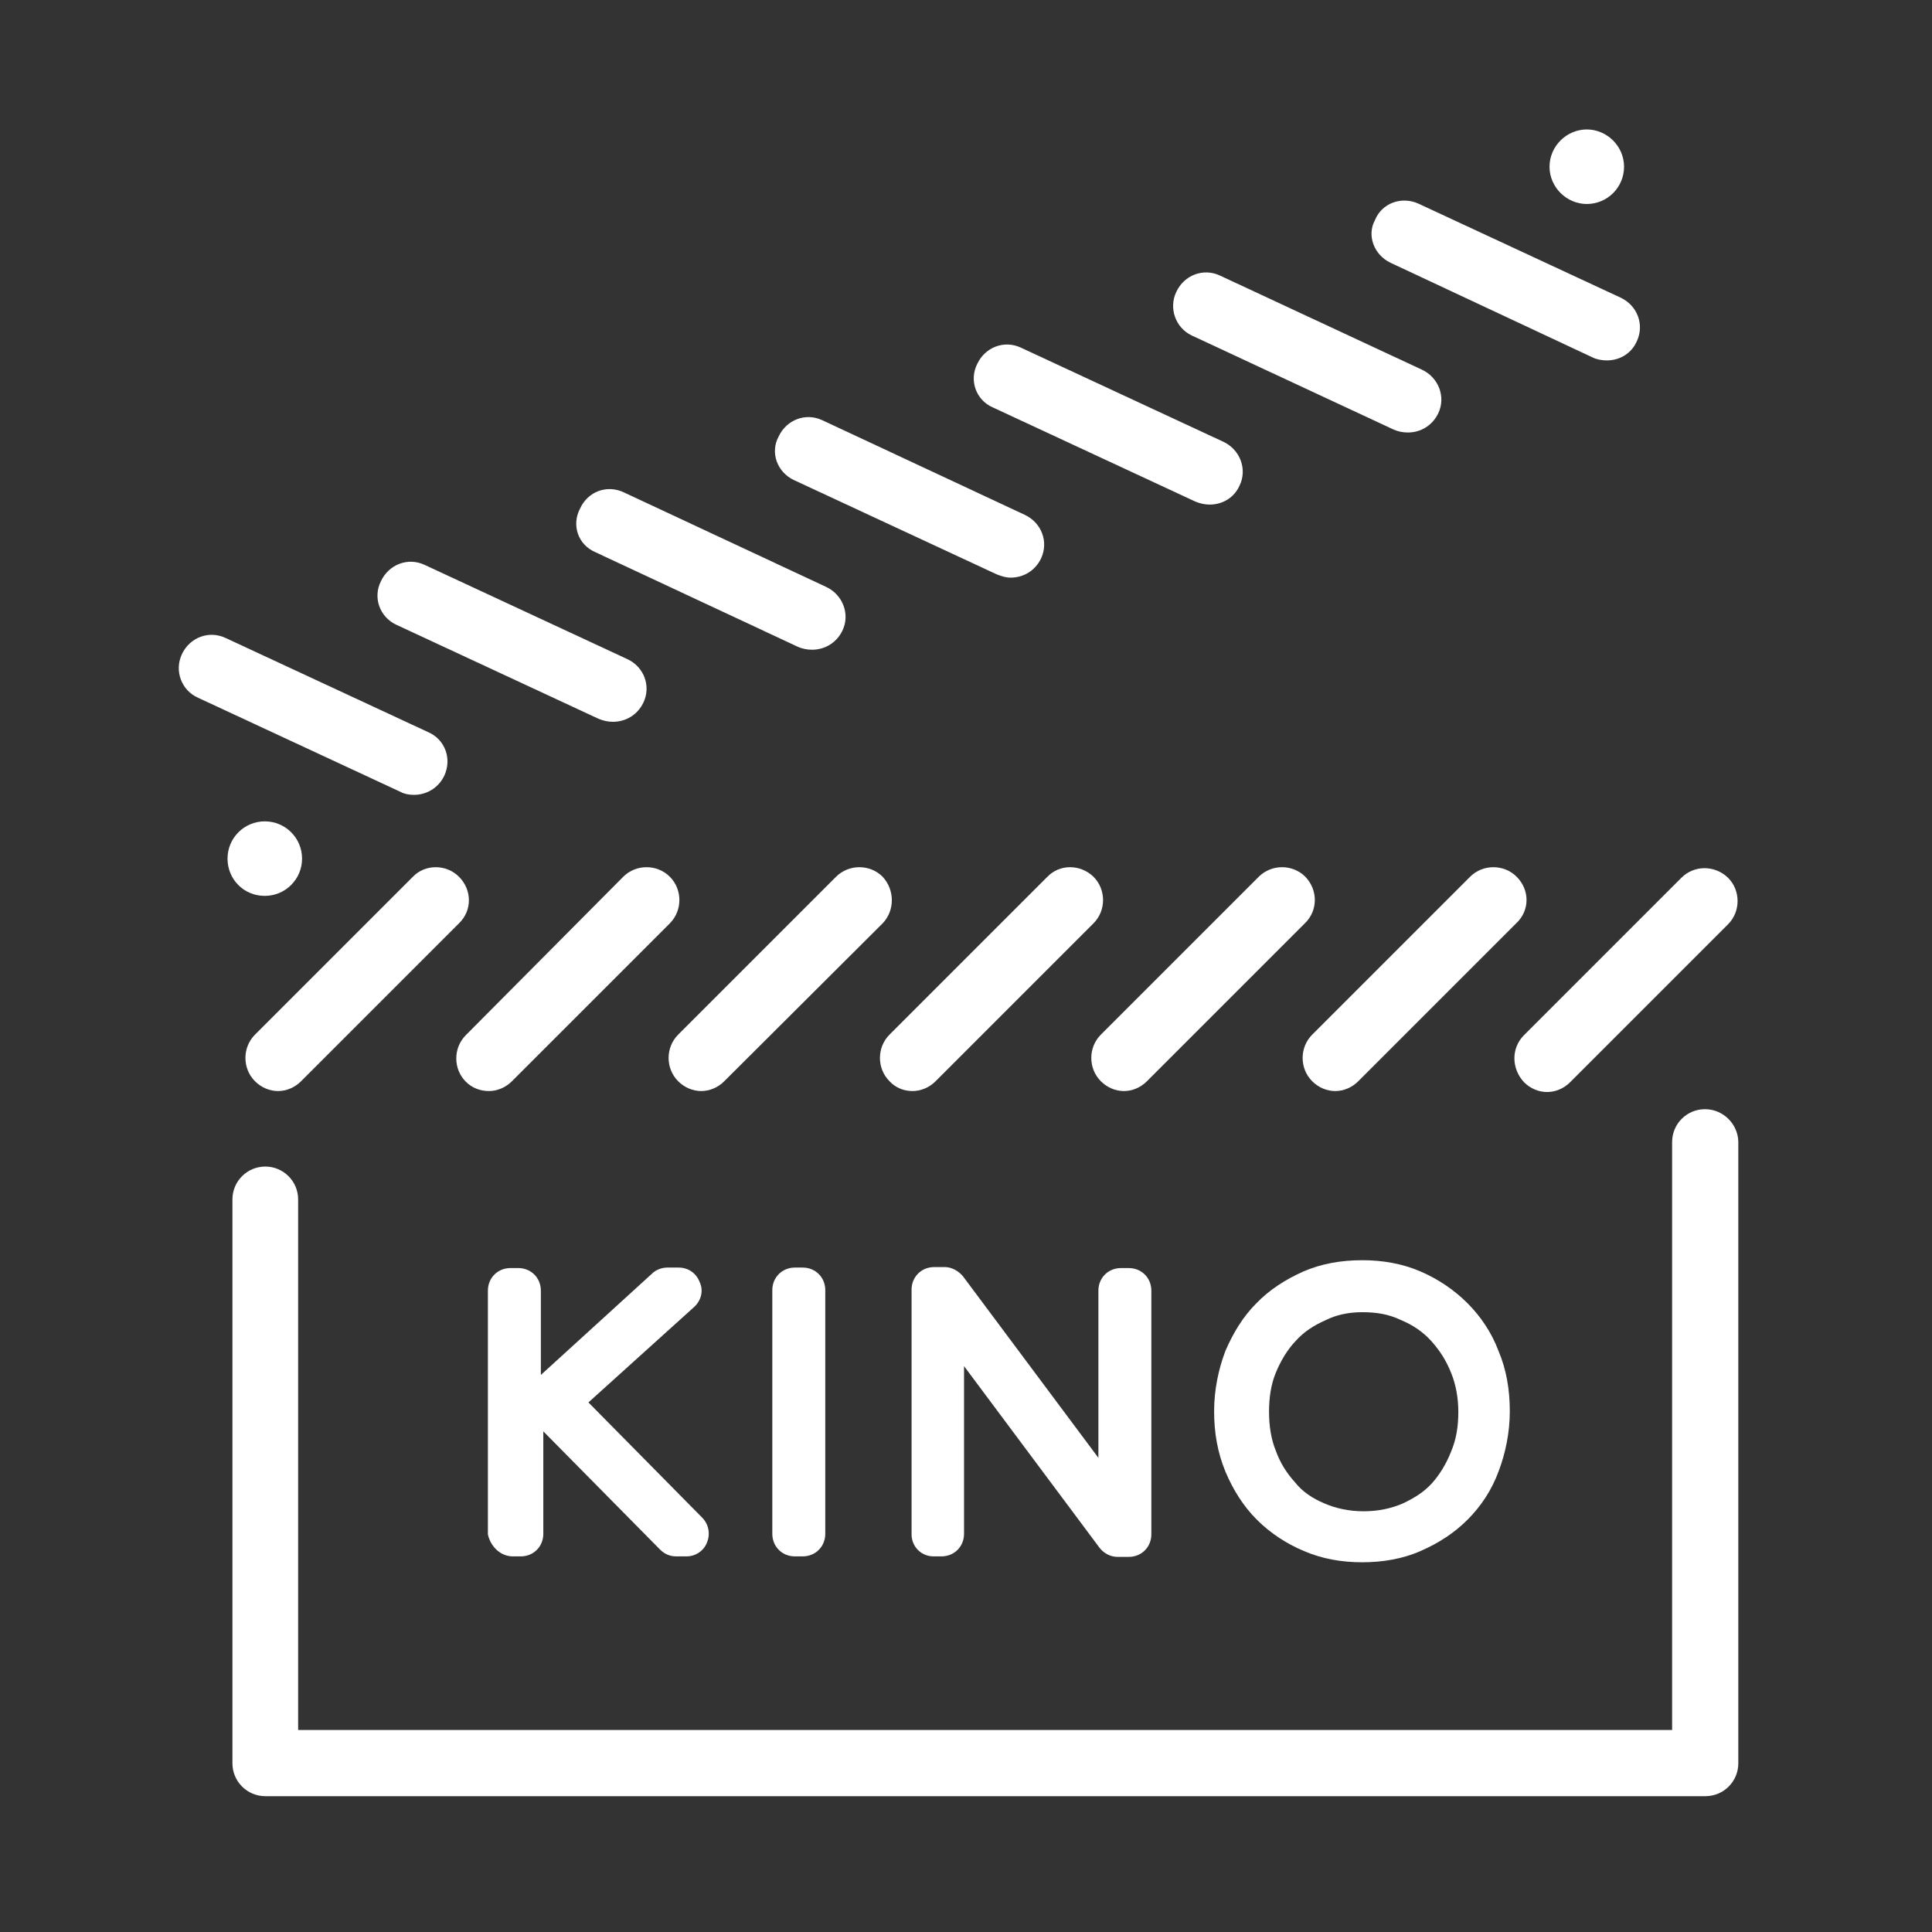
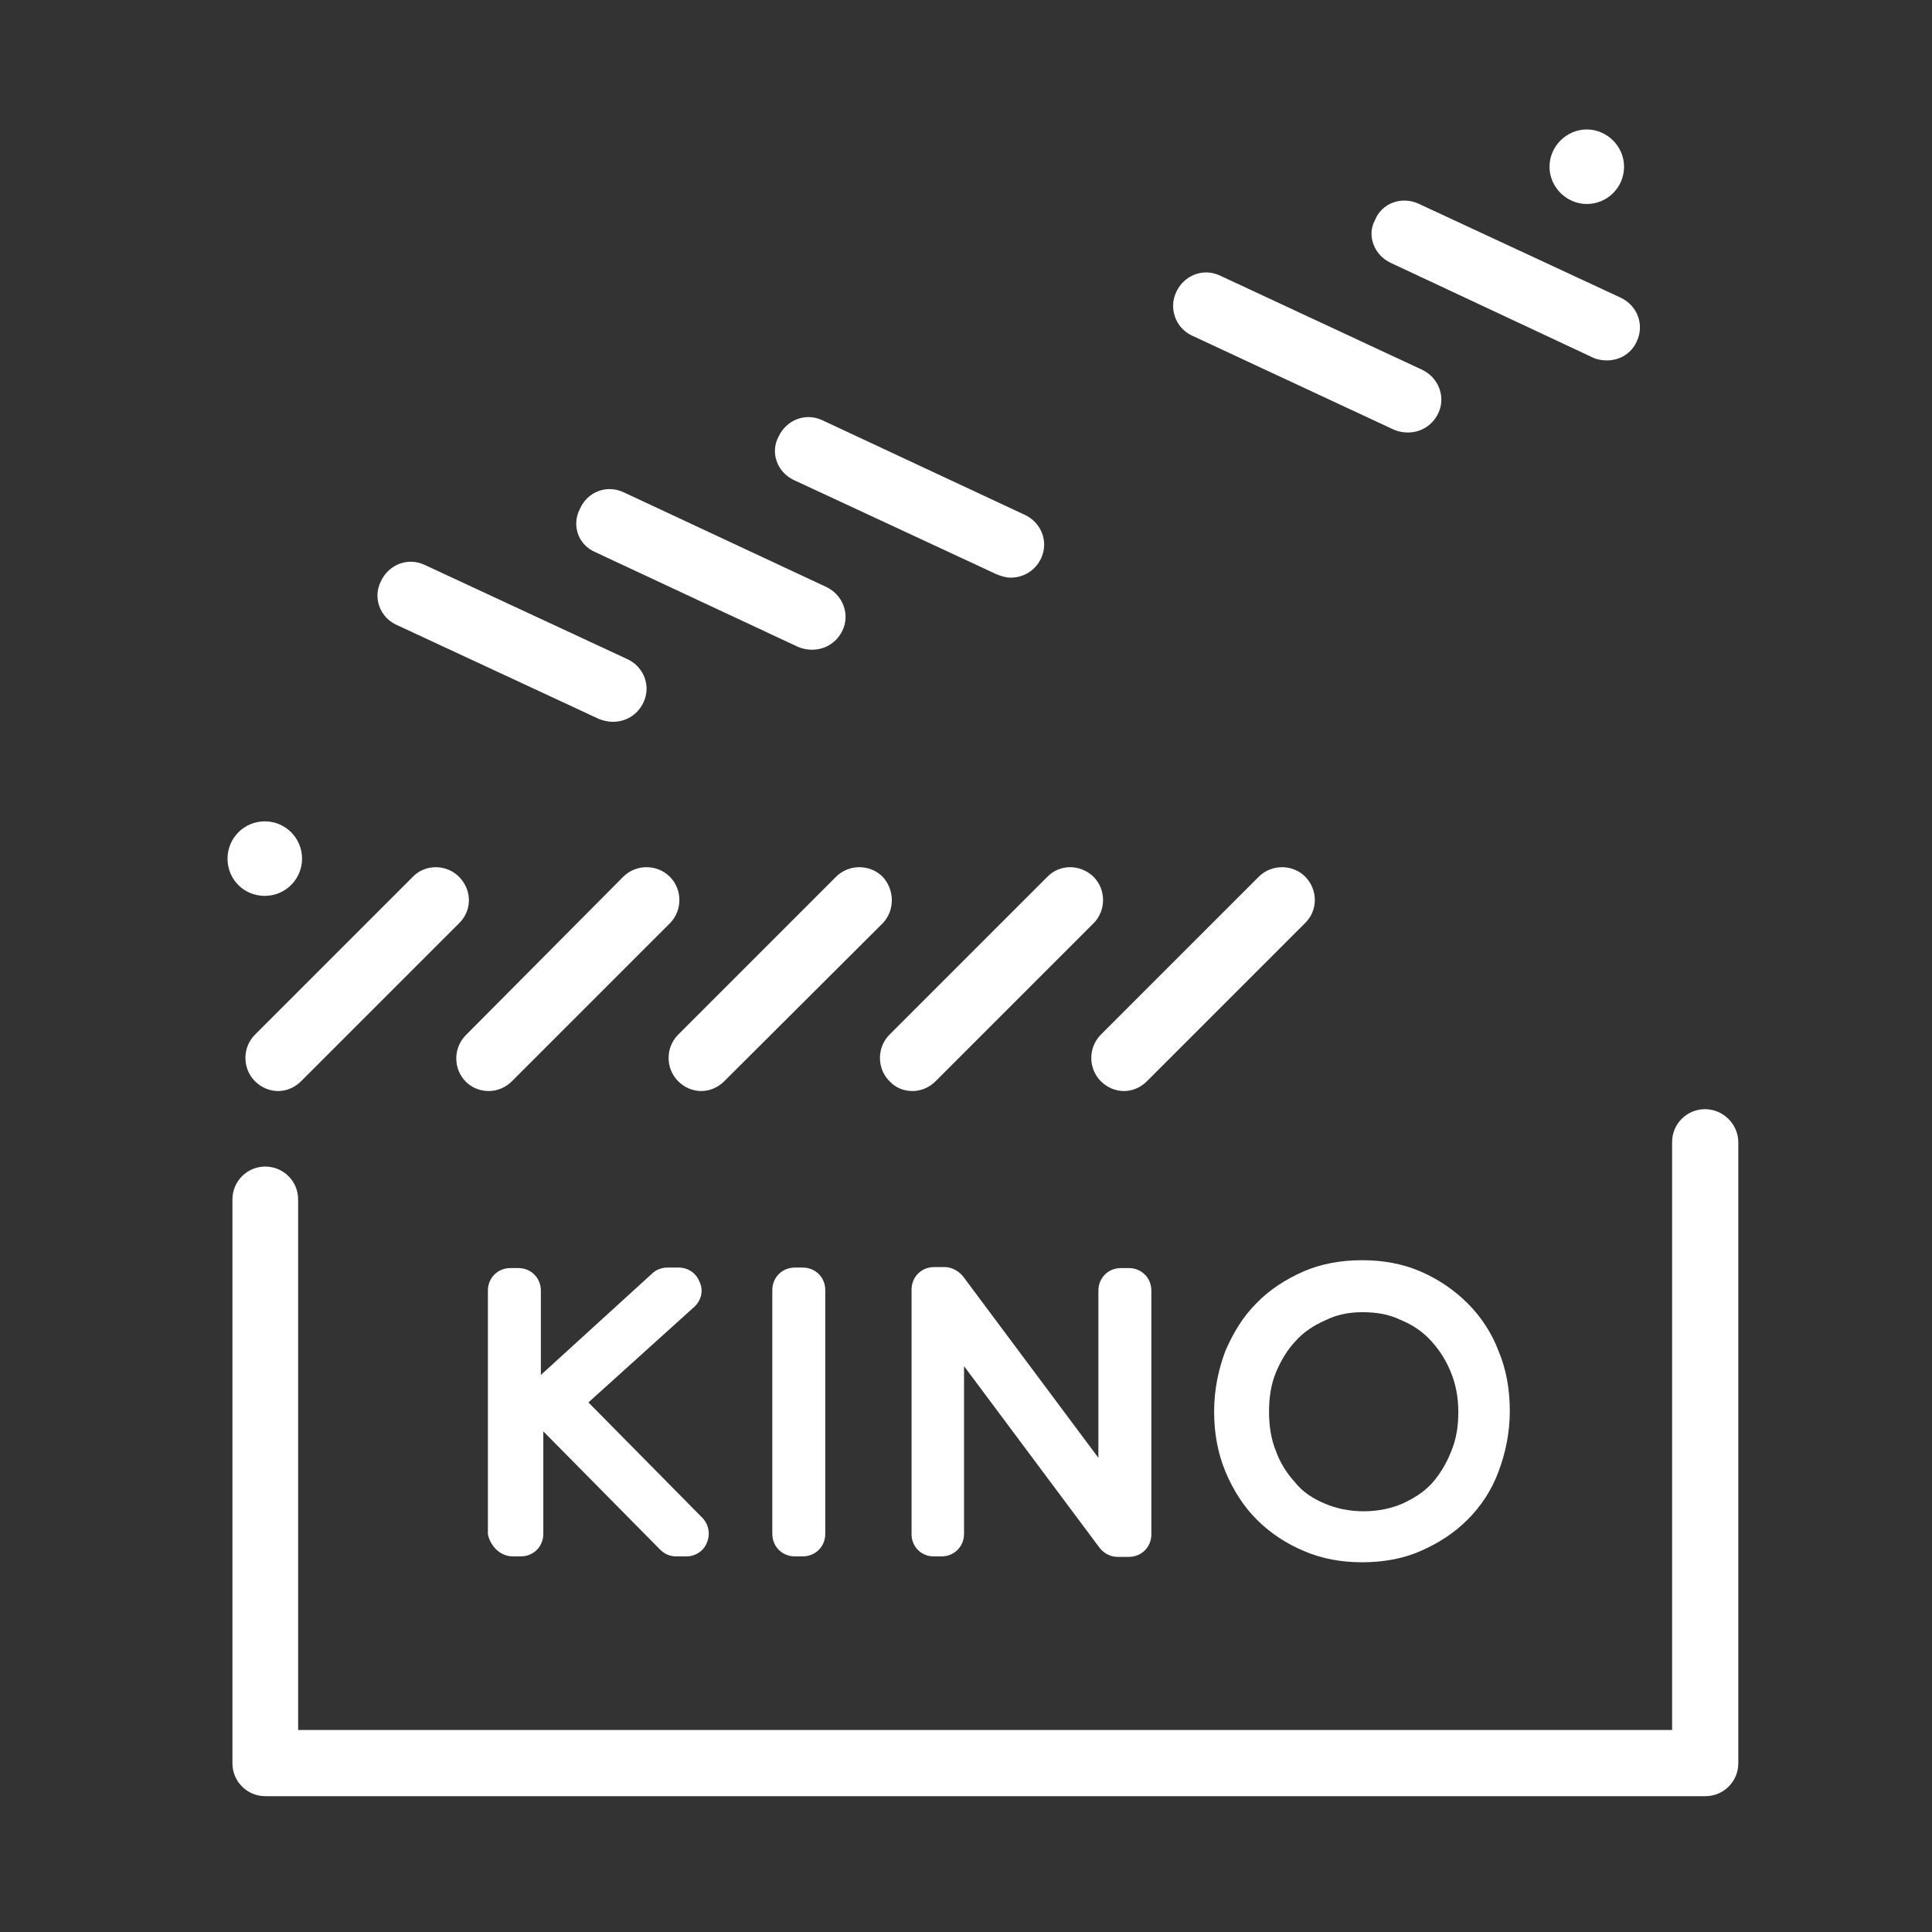
<svg xmlns="http://www.w3.org/2000/svg" version="1.1" id="Layer_1" x="0px" y="0px" width="39.4px" height="39.4px" viewBox="0 0 39.4 39.4" enable-background="new 0 0 39.4 39.4" xml:space="preserve">
  <rect x="0" y="0" width="39.4" height="39.4" fill="#333333" stroke="none" />
  <g display="none">
    <g display="inline">
      <g>
        <path fill="#FFFFFF" d="M20.05,13.22c-0.05,0-0.09,0-0.14,0c-1.65-0.07-2.94-1.48-2.87-3.13c0.07-1.65,1.46-2.94,3.13-2.87     c0.8,0.03,1.54,0.38,2.08,0.97s0.82,1.36,0.79,2.16C22.98,11.95,21.66,13.22,20.05,13.22 M20.05,8.12c-1.12,0-2.04,0.88-2.09,2     c-0.05,1.15,0.85,2.13,2,2.18h0.1c1.12,0,2.04-0.88,2.09-2c0.02-0.56-0.17-1.09-0.55-1.5c-0.38-0.41-0.89-0.65-1.45-0.68H20.05z" />
        <path fill="#FFFFFF" d="M18.13,31.74c-0.01,0-0.03,0-0.04,0c-0.25-0.03-0.44-0.25-0.41-0.5l0.28-2.85     c-1.22-0.14-2.42-0.39-3.59-0.76c-0.12-0.04-0.21-0.12-0.27-0.22c-0.06-0.11-0.07-0.23-0.03-0.35l2.88-9.12     c-2.02-0.76-3.73-2.27-4.73-4.18c-0.06-0.11-0.07-0.23-0.03-0.35s0.12-0.21,0.22-0.27l2.92-1.53c0.22-0.12,0.5-0.03,0.62,0.19     c0.81,1.54,2.39,2.49,4.12,2.49c1.74,0,3.32-0.96,4.13-2.5c0.12-0.22,0.39-0.31,0.62-0.19c0.22,0.12,0.31,0.39,0.19,0.62     c-0.96,1.85-2.86,2.99-4.94,2.99c-1.92,0-3.69-0.98-4.7-2.59l-2.11,1.11c0.99,1.65,2.57,2.91,4.41,3.49     c0.24,0.08,0.37,0.33,0.3,0.57l-2.88,9.1c1.12,0.32,2.26,0.54,3.42,0.63c0.12,0.01,0.23,0.07,0.31,0.16     c0.08,0.09,0.11,0.21,0.1,0.34l-0.32,3.3C18.56,31.56,18.36,31.74,18.13,31.74" />
        <path fill="#FFFFFF" d="M20.06,31.82c-0.25,0-0.46-0.2-0.46-0.46c0-0.25,0.21-0.46,0.46-0.46c0.46,0,0.92-0.02,1.37-0.04L21.2,28     c-0.02-0.25,0.17-0.47,0.42-0.49c1.14-0.1,2.28-0.3,3.38-0.62l-2.85-9.11c-0.08-0.24,0.06-0.5,0.3-0.57     c1.85-0.58,3.44-1.84,4.44-3.5l-0.83-0.44c-0.22-0.12-0.31-0.4-0.19-0.62s0.4-0.31,0.62-0.19l1.25,0.66     c0.22,0.12,0.31,0.39,0.19,0.62c-1.01,1.93-2.73,3.44-4.77,4.2L26,27.07c0.08,0.24-0.06,0.5-0.3,0.57     c-1.15,0.36-2.35,0.61-3.56,0.75l0.24,2.87c0.02,0.25-0.16,0.47-0.41,0.49C21.35,31.8,20.71,31.82,20.06,31.82" />
      </g>
    </g>
  </g>
  <g display="none">
    <g display="inline">
      <g>
        <path fill="#FFFFFF" d="M20.18,13.93c-0.05,0-0.09,0-0.14,0c-0.78-0.04-1.49-0.37-2.02-0.94c-0.53-0.58-0.8-1.32-0.76-2.1     c0.07-1.61,1.43-2.85,3.04-2.78c0.78,0.03,1.5,0.37,2.02,0.94c0.53,0.57,0.8,1.32,0.76,2.1C23.02,12.71,21.74,13.93,20.18,13.93      M20.17,9.14c-1.01,0-1.83,0.79-1.87,1.8c-0.02,0.5,0.15,0.98,0.49,1.35s0.8,0.59,1.31,0.61h0.09c1.01,0,1.83-0.79,1.87-1.8     c0.02-0.5-0.15-0.98-0.49-1.35s-0.8-0.58-1.3-0.61H20.17z" />
        <path fill="#FFFFFF" d="M21.2,31.2c-0.04,0-0.07-0.01-0.11-0.01c-0.28-0.06-0.45-0.34-0.39-0.62l2.72-12.21     c0.06-0.28,0.34-0.45,0.62-0.39c0.82,0.18,1.63,0.42,2.42,0.72l0.79-1.93c-2-0.76-4.09-1.19-6.23-1.28     c-0.29-0.01-0.51-0.25-0.5-0.54c0.01-0.28,0.26-0.5,0.54-0.49c2.43,0.1,4.81,0.62,7.06,1.55c0.26,0.11,0.39,0.41,0.28,0.67     l-1.19,2.88c-0.11,0.26-0.41,0.39-0.67,0.28c-0.73-0.3-1.48-0.55-2.23-0.74l-2.6,11.71C21.65,31.04,21.44,31.2,21.2,31.2" />
        <path fill="#FFFFFF" d="M19.14,31.2c-0.24,0-0.45-0.17-0.5-0.41L16.3,20.32c-0.06-0.28,0.12-0.56,0.39-0.62     c0.28-0.06,0.56,0.11,0.62,0.39l2.34,10.48c0.06,0.28-0.11,0.56-0.39,0.62C19.22,31.19,19.18,31.2,19.14,31.2" />
        <path fill="#FFFFFF" d="M13.61,19.88c-0.2,0-0.4-0.12-0.48-0.32l-1.19-2.88c-0.11-0.26,0.02-0.57,0.28-0.67     c2.21-0.92,4.56-1.44,6.98-1.55c0.28-0.02,0.52,0.2,0.54,0.49l0.11,1.97c0.02,0.29-0.2,0.53-0.49,0.55     c-0.28,0.02-0.53-0.2-0.54-0.49l-0.08-1.45c-1.94,0.14-3.84,0.56-5.64,1.25l0.79,1.93c0.79-0.3,1.6-0.54,2.42-0.72     c0.28-0.06,0.55,0.11,0.62,0.39c0.06,0.28-0.11,0.56-0.39,0.62c-0.93,0.21-1.85,0.5-2.73,0.86     C13.74,19.87,13.68,19.88,13.61,19.88" />
      </g>
    </g>
  </g>
  <g display="none">
    <g display="inline">
      <g>
        <path fill="#FFFFFF" d="M19.79,10.85h-0.15c-0.99-0.04-1.89-0.46-2.55-1.17c-0.64-0.7-0.97-1.6-0.93-2.55     c0.07-1.95,1.67-3.49,3.63-3.49h0.15c1.97,0.09,3.5,1.78,3.42,3.78C23.28,9.32,21.68,10.85,19.79,10.85 M19.79,5.04     c-1.23,0-2.19,0.93-2.24,2.15c-0.02,0.57,0.18,1.12,0.57,1.55c0.41,0.44,0.97,0.7,1.58,0.72h0.09c1.15,0,2.13-0.94,2.18-2.09     c0.05-1.25-0.87-2.28-2.08-2.33H19.79z" />
        <path fill="#FFFFFF" d="M23.21,34.98h-6.8c-0.39,0-0.7-0.31-0.7-0.7V13.93c0-0.34,0.25-0.63,0.59-0.69     c2.32-0.38,4.71-0.38,7.02,0c0.34,0.05,0.58,0.35,0.58,0.69v20.35C23.91,34.67,23.59,34.98,23.21,34.98 M17.11,33.59h5.4V14.53     c-1.79-0.24-3.61-0.24-5.4,0V33.59z" />
      </g>
    </g>
  </g>
  <g>
    <g>
      <g>
        <path fill="#FFFFFF" d="M34.77,22.62c-0.37,0-0.67,0.3-0.67,0.67v11.99H6.08V24.46c0-0.37-0.3-0.67-0.67-0.67     c-0.37,0-0.67,0.3-0.67,0.67v11.5c0,0.37,0.3,0.67,0.67,0.67h29.37c0.37,0,0.67-0.3,0.67-0.67V23.28     C35.44,22.92,35.14,22.62,34.77,22.62" />
        <path fill="#FFFFFF" d="M9.36,17.88c-0.26-0.26-0.69-0.26-0.94,0l-3.22,3.22c-0.26,0.26-0.26,0.69,0,0.95     c0.13,0.13,0.3,0.2,0.47,0.2c0.17,0,0.34-0.07,0.47-0.2l3.22-3.22C9.63,18.57,9.63,18.15,9.36,17.88" />
        <path fill="#FFFFFF" d="M9.97,22.25c0.17,0,0.34-0.07,0.47-0.2l3.22-3.22c0.26-0.26,0.26-0.69,0-0.95     c-0.26-0.26-0.69-0.26-0.95,0L9.5,21.11c-0.26,0.26-0.26,0.69,0,0.95C9.63,22.19,9.8,22.25,9.97,22.25" />
        <path fill="#FFFFFF" d="M18,17.88c-0.26-0.26-0.69-0.26-0.95,0l-3.22,3.22c-0.26,0.26-0.26,0.69,0,0.95     c0.13,0.13,0.3,0.2,0.47,0.2c0.17,0,0.34-0.07,0.47-0.2L18,18.83C18.25,18.57,18.25,18.15,18,17.88" />
        <path fill="#FFFFFF" d="M18.61,22.25c0.17,0,0.34-0.07,0.47-0.2l3.22-3.22c0.26-0.26,0.26-0.69,0-0.95     c-0.27-0.26-0.69-0.26-0.94,0l-3.22,3.22c-0.26,0.26-0.26,0.69,0,0.95C18.27,22.19,18.44,22.25,18.61,22.25" />
        <path fill="#FFFFFF" d="M26.62,17.88c-0.26-0.26-0.69-0.26-0.95,0l-3.22,3.22c-0.26,0.26-0.26,0.69,0,0.95     c0.13,0.13,0.3,0.2,0.47,0.2s0.34-0.07,0.47-0.2l3.22-3.22C26.88,18.57,26.88,18.15,26.62,17.88" />
-         <path fill="#FFFFFF" d="M30.93,17.88c-0.26-0.26-0.69-0.26-0.95,0l-3.22,3.22c-0.26,0.26-0.26,0.69,0,0.95     c0.13,0.13,0.3,0.2,0.47,0.2s0.34-0.07,0.47-0.2l3.22-3.22C31.2,18.57,31.2,18.15,30.93,17.88" />
-         <path fill="#FFFFFF" d="M31.08,22.07c0.13,0.13,0.3,0.2,0.47,0.2s0.34-0.07,0.47-0.2l3.22-3.22c0.26-0.26,0.26-0.69,0-0.95     c-0.27-0.26-0.69-0.26-0.95,0l-3.22,3.22C30.82,21.38,30.82,21.79,31.08,22.07" />
        <path fill="#FFFFFF" d="M28.36,5.36l4.12,1.93c0.08,0.04,0.19,0.06,0.29,0.06c0.26,0,0.5-0.14,0.61-0.39     c0.16-0.34,0.01-0.73-0.33-0.89l-4.13-1.92C28.58,4,28.18,4.14,28.04,4.49C27.87,4.8,28.02,5.2,28.36,5.36" />
        <path fill="#FFFFFF" d="M24.3,6.84l4.12,1.92c0.09,0.04,0.19,0.06,0.29,0.06c0.26,0,0.5-0.14,0.62-0.39     C29.49,8.1,29.34,7.7,29,7.54l-4.12-1.92c-0.34-0.16-0.73-0.01-0.89,0.33C23.83,6.28,23.97,6.68,24.3,6.84" />
-         <path fill="#FFFFFF" d="M20.25,8.31l4.13,1.92c0.1,0.04,0.19,0.06,0.29,0.06c0.26,0,0.5-0.14,0.61-0.39     c0.16-0.33,0.01-0.73-0.33-0.89l-4.13-1.92c-0.34-0.16-0.73-0.01-0.89,0.33C19.76,7.75,19.9,8.16,20.25,8.31" />
        <path fill="#FFFFFF" d="M16.19,9.79l4.13,1.92c0.1,0.04,0.19,0.07,0.29,0.07c0.26,0,0.5-0.14,0.62-0.39     c0.16-0.34,0.01-0.73-0.33-0.89l-4.13-1.93c-0.34-0.16-0.73-0.01-0.89,0.33C15.7,9.23,15.85,9.63,16.19,9.79" />
        <path fill="#FFFFFF" d="M12.14,11.26l4.13,1.93c0.09,0.04,0.19,0.06,0.29,0.06c0.26,0,0.5-0.14,0.62-0.39     c0.16-0.33,0.01-0.73-0.33-0.89l-4.13-1.93c-0.34-0.16-0.73-0.02-0.89,0.33C11.65,10.71,11.79,11.11,12.14,11.26" />
        <path fill="#FFFFFF" d="M8.08,12.74l4.13,1.92c0.1,0.04,0.19,0.06,0.29,0.06c0.26,0,0.5-0.14,0.62-0.39     c0.16-0.33,0.02-0.73-0.33-0.89l-4.13-1.92c-0.34-0.16-0.73-0.01-0.89,0.33C7.6,12.18,7.74,12.58,8.08,12.74" />
-         <path fill="#FFFFFF" d="M8.44,16.21c0.26,0,0.5-0.14,0.62-0.39c0.16-0.34,0.02-0.74-0.33-0.89L4.6,13.01     C4.26,12.85,3.87,13,3.71,13.34c-0.16,0.34-0.01,0.74,0.33,0.89l4.13,1.92C8.24,16.19,8.34,16.21,8.44,16.21" />
        <path fill="#FFFFFF" d="M5.4,18.27c0.42,0,0.76-0.34,0.76-0.76s-0.34-0.76-0.76-0.76c-0.42,0-0.76,0.34-0.76,0.76     S4.97,18.27,5.4,18.27" />
        <path fill="#FFFFFF" d="M32.36,4.16c0.42,0,0.76-0.34,0.76-0.76s-0.35-0.76-0.76-0.76s-0.76,0.34-0.76,0.76     S31.95,4.16,32.36,4.16" />
        <path fill="#FFFFFF" d="M10.46,31.74h0.16c0.26,0,0.46-0.2,0.46-0.46v-2.09l2.38,2.41c0.09,0.09,0.2,0.14,0.33,0.14H14     c0.19,0,0.36-0.12,0.42-0.29c0.07-0.17,0.03-0.37-0.1-0.5l-2.32-2.35l2.16-1.95c0.14-0.13,0.19-0.33,0.11-0.5     c-0.07-0.19-0.24-0.3-0.43-0.3h-0.23c-0.11,0-0.23,0.04-0.32,0.13l-2.26,2.06v-1.72c0-0.26-0.2-0.46-0.46-0.46h-0.16     c-0.26,0-0.46,0.2-0.46,0.46v4.97C10,31.53,10.2,31.74,10.46,31.74" />
        <path fill="#FFFFFF" d="M16.21,25.85c-0.26,0-0.46,0.2-0.46,0.46v4.97c0,0.26,0.2,0.46,0.46,0.46h0.16c0.26,0,0.46-0.2,0.46-0.46     v-4.97c0-0.26-0.2-0.46-0.46-0.46H16.21z" />
        <path fill="#FFFFFF" d="M19.04,31.74h0.16c0.26,0,0.46-0.2,0.46-0.46v-3.42l2.76,3.7c0.09,0.12,0.23,0.19,0.37,0.19h0.23     c0.26,0,0.46-0.2,0.46-0.46v-4.97c0-0.26-0.2-0.46-0.46-0.46h-0.16c-0.26,0-0.46,0.2-0.46,0.46v3.41l-2.76-3.7     c-0.09-0.11-0.23-0.19-0.37-0.19h-0.22c-0.26,0-0.46,0.2-0.46,0.46v4.97C18.58,31.53,18.78,31.74,19.04,31.74" />
        <path fill="#FFFFFF" d="M25.63,30.99c0.27,0.27,0.6,0.49,0.96,0.64c0.37,0.16,0.77,0.23,1.19,0.23c0.42,0,0.83-0.07,1.19-0.23     c0.37-0.16,0.69-0.37,0.96-0.64c0.27-0.27,0.49-0.6,0.63-0.98c0.14-0.37,0.23-0.79,0.23-1.23s-0.07-0.85-0.23-1.23     c-0.14-0.37-0.36-0.7-0.63-0.97c-0.27-0.27-0.59-0.49-0.96-0.65c-0.37-0.16-0.77-0.23-1.19-0.23c-0.43,0-0.83,0.07-1.2,0.23     c-0.36,0.16-0.69,0.37-0.96,0.65c-0.27,0.27-0.47,0.6-0.63,0.97c-0.14,0.37-0.23,0.79-0.23,1.23s0.07,0.84,0.23,1.23     C25.15,30.39,25.36,30.72,25.63,30.99 M27.78,26.76c0.29,0,0.54,0.04,0.79,0.16c0.24,0.1,0.45,0.24,0.62,0.43     c0.17,0.19,0.3,0.39,0.4,0.64c0.1,0.24,0.15,0.52,0.15,0.8c0,0.3-0.04,0.56-0.15,0.82c-0.1,0.25-0.23,0.46-0.38,0.63     c-0.17,0.19-0.37,0.31-0.6,0.42c-0.23,0.1-0.5,0.16-0.8,0.16c-0.3,0-0.57-0.06-0.8-0.16c-0.24-0.1-0.45-0.24-0.6-0.43     c-0.17-0.19-0.3-0.39-0.39-0.64c-0.1-0.24-0.14-0.52-0.14-0.8c0-0.29,0.04-0.56,0.14-0.8c0.1-0.24,0.23-0.46,0.4-0.64     c0.17-0.19,0.37-0.32,0.62-0.43C27.24,26.82,27.49,26.76,27.78,26.76" />
      </g>
    </g>
  </g>
</svg>